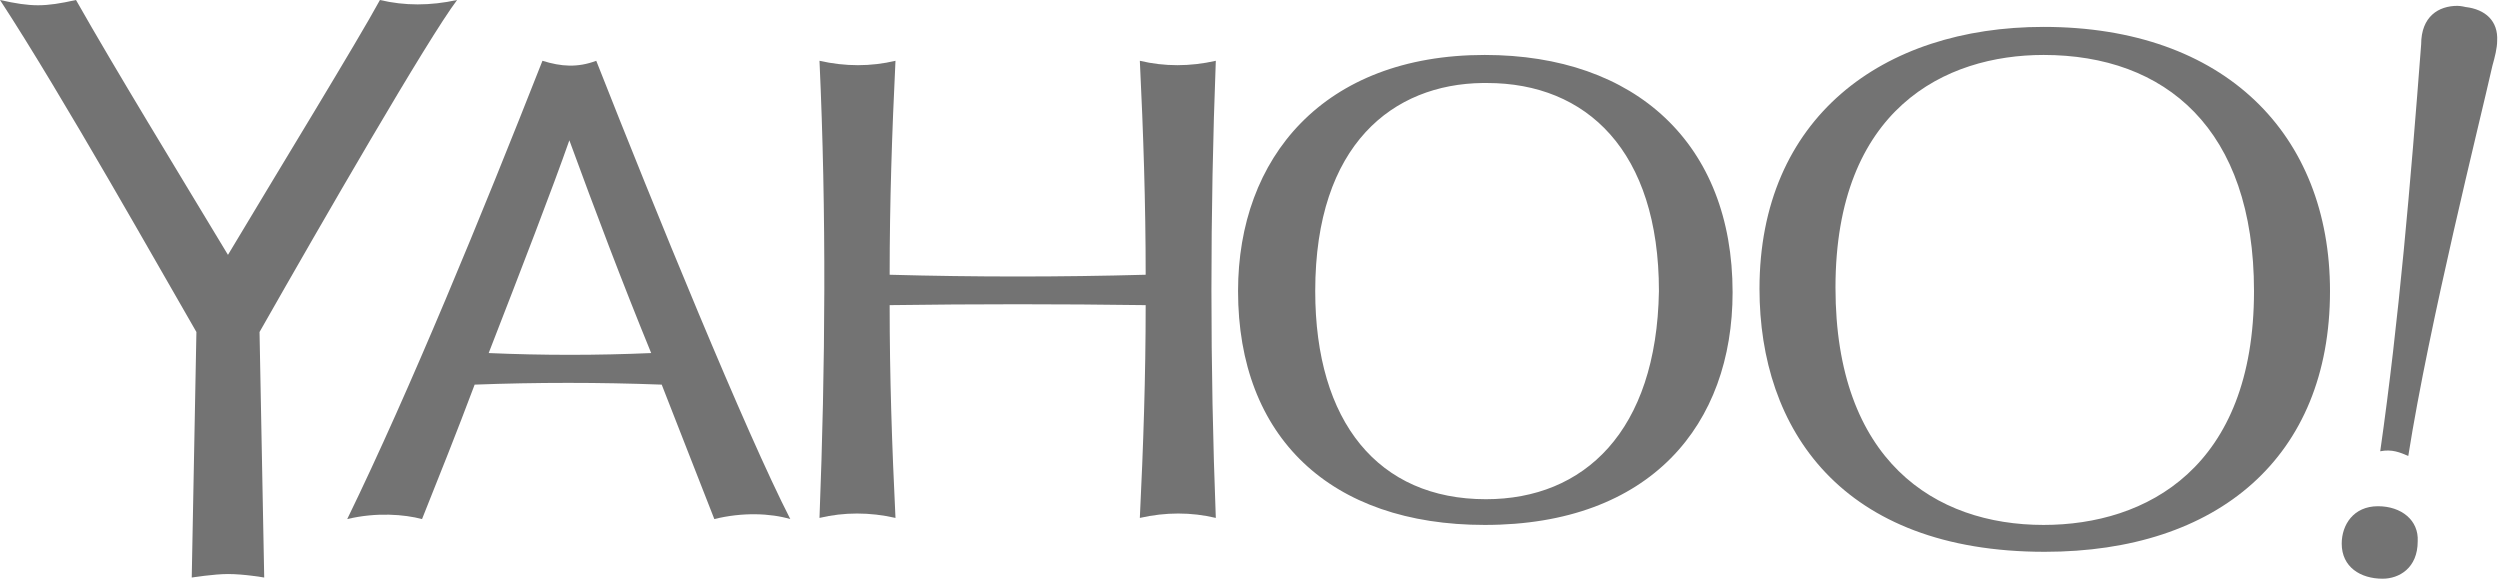
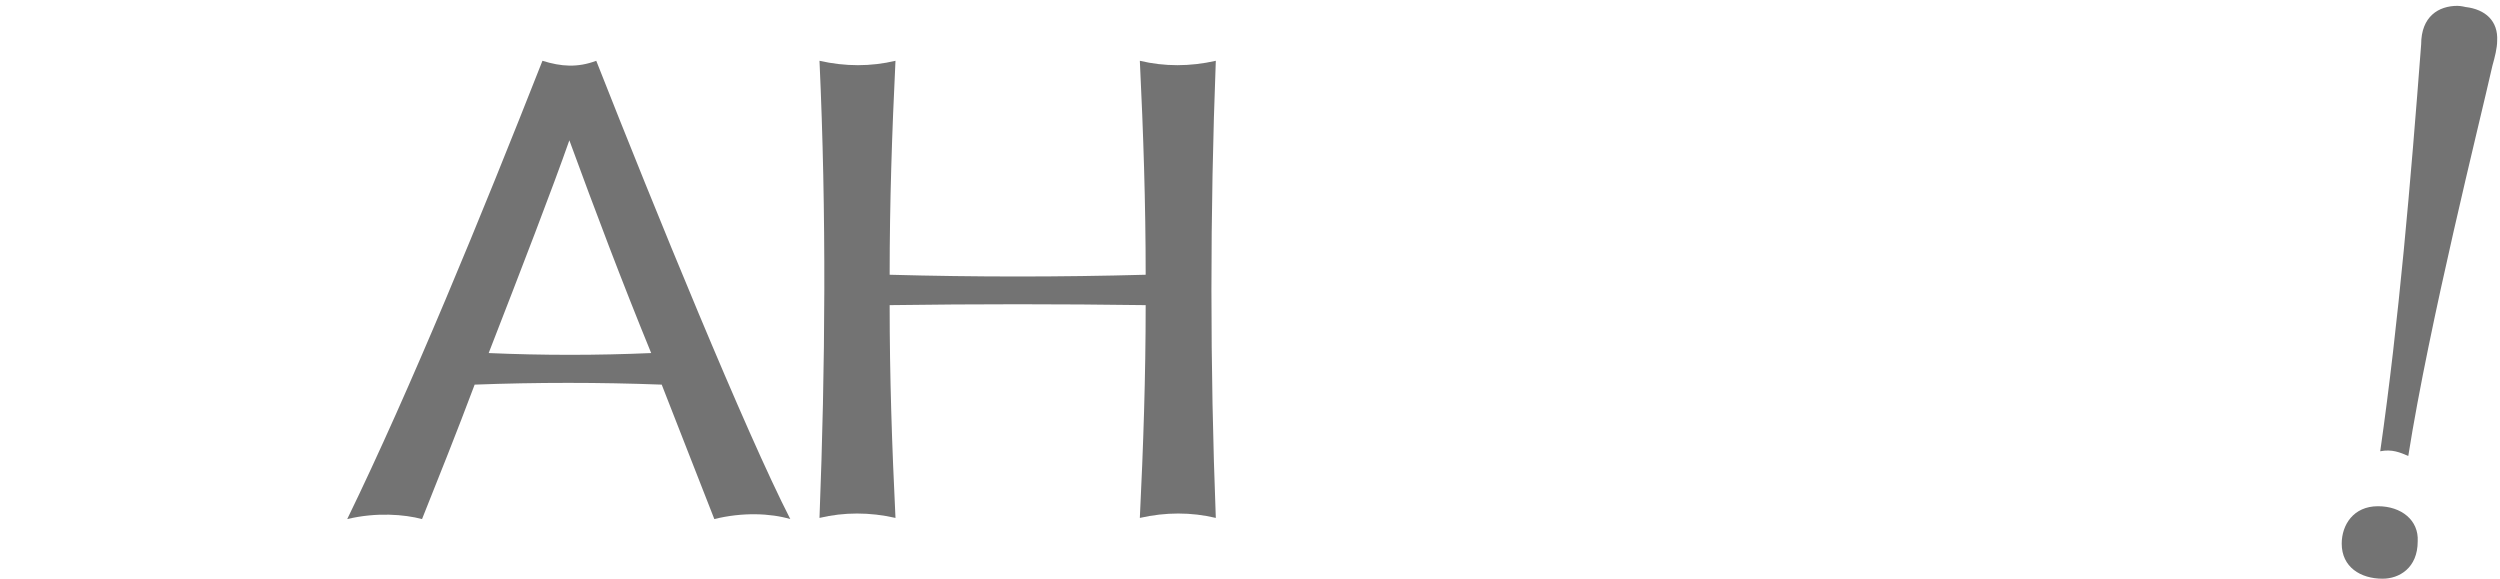
<svg xmlns="http://www.w3.org/2000/svg" width="108" height="25" viewBox="0 0 108 25" fill="none">
  <path d="M106.513 0.303C106.513 0.303 106.311 0.253 106.159 0.253C105.351 0.253 104.594 0.707 104.594 1.919C104.139 7.879 103.634 13.838 102.826 19.495C103.331 19.394 103.685 19.546 104.038 19.697C104.947 13.939 107.119 5.303 107.675 2.828C107.776 2.475 107.877 2.071 107.877 1.768C107.927 0.909 107.372 0.404 106.513 0.303Z" fill="#737373" />
  <path d="M25.758 2.626C24.95 2.929 24.242 2.879 23.434 2.626C20.808 9.293 17.727 16.818 15 22.424C16.263 22.121 17.475 22.222 18.232 22.424C18.939 20.657 19.747 18.636 20.505 16.616C23.182 16.515 25.909 16.515 28.586 16.616C29.343 18.535 30.101 20.505 30.859 22.424C32.071 22.121 33.283 22.172 34.141 22.424C32.222 18.687 28.283 9.04 25.758 2.626ZM24.596 6.061C25.707 9.091 26.869 12.172 28.131 15.252C25.808 15.354 23.434 15.354 21.111 15.252C22.525 11.616 23.889 8.081 24.596 6.061Z" fill="#737373" />
-   <path d="M11.212 14.343C13.939 9.545 18.485 1.667 19.747 0C18.586 0.253 17.475 0.253 16.414 0C15.454 1.768 12.02 7.374 9.848 11.01C7.626 7.323 5 3.03 3.283 0C1.919 0.303 1.364 0.303 0 0C2.677 4.091 7.02 11.818 8.485 14.343L8.283 24.95C8.283 24.95 9.242 24.798 9.848 24.798C10.556 24.798 11.414 24.95 11.414 24.95L11.212 14.343Z" fill="#737373" />
-   <path d="M64.141 2.374C57.171 2.374 53.484 6.818 53.484 12.576C53.484 18.889 57.474 22.677 64.141 22.677C71.313 22.677 74.848 18.333 74.848 12.626C74.848 6.212 70.656 2.374 64.141 2.374ZM64.191 21.566C59.545 21.566 56.818 18.232 56.818 12.576C56.818 6.212 60.202 3.636 64.04 3.586C64.09 3.586 64.141 3.586 64.242 3.586C68.535 3.586 71.666 6.515 71.666 12.576C71.565 18.636 68.434 21.566 64.191 21.566Z" fill="#737373" />
-   <path d="M88.282 1.162C81.313 1.162 76.01 5.101 76.01 12.475C76.01 18.535 79.545 23.838 88.333 23.838C95.808 23.838 100.656 19.747 100.656 12.576C100.656 5.808 96.111 1.162 88.282 1.162ZM79.293 12.424C79.293 4.697 84.04 2.374 88.282 2.374C93.535 2.374 97.373 5.556 97.373 12.576C97.373 20.202 92.727 22.677 88.282 22.677C83.585 22.677 79.293 19.899 79.293 12.424Z" fill="#737373" />
  <path d="M102.728 21.869C101.667 21.869 101.162 22.677 101.162 23.485C101.162 24.495 101.97 25 102.93 25C103.637 25 104.445 24.545 104.445 23.384C104.495 22.475 103.738 21.869 102.728 21.869Z" fill="#737373" />
  <path d="M52.523 2.626C51.412 2.879 50.301 2.879 49.241 2.626C49.392 5.707 49.493 8.788 49.493 11.869C45.806 11.97 42.12 11.97 38.433 11.869C38.433 8.788 38.534 5.707 38.685 2.626C37.625 2.879 36.514 2.879 35.402 2.626C35.705 9.242 35.655 15.808 35.402 22.374C36.463 22.121 37.574 22.121 38.685 22.374C38.534 19.293 38.433 16.263 38.433 13.182C42.12 13.131 45.806 13.131 49.493 13.182C49.493 16.263 49.392 19.293 49.241 22.374C50.352 22.121 51.463 22.121 52.523 22.374C52.271 15.808 52.271 9.242 52.523 2.626Z" fill="#737373" />
</svg>